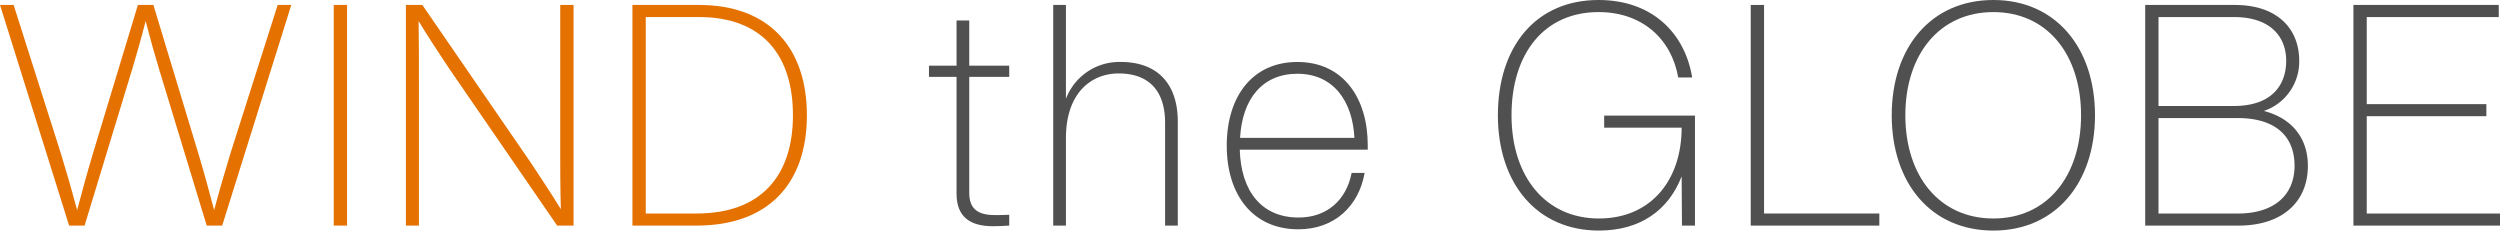
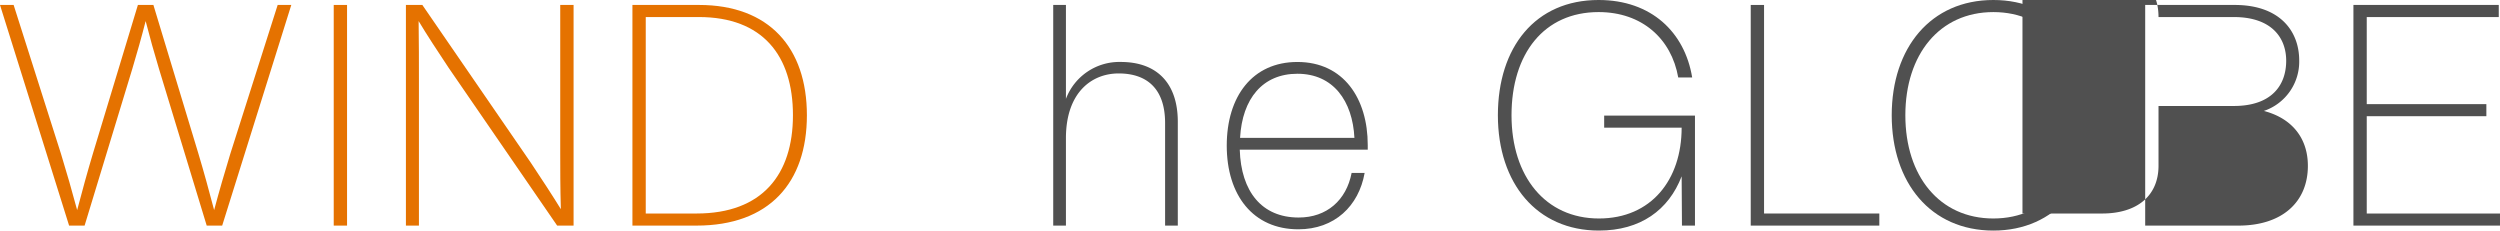
<svg xmlns="http://www.w3.org/2000/svg" width="759" height="69.996" viewBox="0 0 759 69.996">
  <defs>
    <clipPath id="a">
      <rect width="759" height="69.996" fill="none" />
    </clipPath>
  </defs>
  <g clip-path="url(#a)">
    <path d="M88.437,3.236,67.456,70.222h-4.7L48.265,22.616c-1.413-4.7-2.823-9.688-4.047-14.488-1.221,4.8-2.634,9.786-4.045,14.488L25.684,70.222H20.979L0,3.236H4.139L18.533,48.489c1.694,5.552,3.387,11.385,4.892,17.029,1.507-5.738,3.106-11.571,4.8-17.217L41.866,3.236h4.706L60.213,48.3c1.694,5.646,3.292,11.479,4.8,17.217,1.5-5.644,3.2-11.476,4.892-17.029L84.3,3.236Z" transform="translate(0 -1.732)" fill="#e57200" />
    <rect width="4.045" height="66.986" transform="translate(101.319 1.504)" fill="#e57200" />
    <path d="M315.988,3.236V70.222H311l-32.93-47.887c-3.2-4.8-6.774-10.255-9.127-14.208.094,6.493.094,12.7.094,17.5V70.222h-3.951V3.236h4.986L303,51.123c3.2,4.8,6.773,10.255,9.125,14.113-.189-6.493-.189-12.608-.189-17.406V3.236Z" transform="translate(-141.85 -1.732)" fill="#e57200" />
    <path d="M465.975,36.729c0,20.51-11.477,33.493-33.493,33.493H413.007V3.236h20.227c21.264,0,32.741,12.984,32.741,33.493m-4.233,0c0-18.158-9.219-29.824-28.6-29.824H417.052V66.553h15.429c19.946,0,29.26-11.854,29.26-29.824" transform="translate(-221.002 -1.732)" fill="#e57200" />
-     <path d="M618.89,30.475V65.664c0,4.42,2.07,6.774,7.714,6.774,1.507,0,3.106,0,4.423-.094v3.292c-1.6.094-3.292.189-4.892.189-7.337,0-11.1-3.106-11.1-9.88V30.475h-8.373V27.088h8.373V13.352h3.856V27.088h12.137v3.387Z" transform="translate(-324.626 -7.145)" fill="#505050" />
    <path d="M725.628,38.706V70.222h-3.856V39.081c0-10.066-5.174-15.052-14.113-15.052-8,0-15.8,5.55-15.993,19.191v27h-3.859V3.236h3.859V31.743a17.327,17.327,0,0,1,16.654-11.2c10.913,0,17.309,6.4,17.309,18.158" transform="translate(-368.048 -1.732)" fill="#505050" />
    <path d="M843.934,67.1H805.077c.378,12.7,6.679,20.6,17.875,20.6,8.564,0,14.491-5.269,16.09-13.548h3.951c-1.788,10.066-9.125,17.123-20.133,17.123-13.736,0-21.733-10.35-21.733-25.4,0-14.958,7.809-25.4,21.45-25.4,14.019,0,21.356,11.1,21.356,25.212Zm-38.762-3.576h34.718c-.566-11.2-6.4-19.474-17.312-19.474-10.538,0-16.748,7.526-17.406,19.474" transform="translate(-428.686 -21.658)" fill="#505050" />
    <path d="M1038.026,35.092v33.4h-3.95l-.094-14.96C1030.031,63.786,1021.47,70,1008.861,70c-18.816,0-30.67-14.3-30.67-35s11.384-35,30.576-35c16,0,26.156,9.783,28.413,23.519h-4.234c-2.068-11.76-11.007-19.852-24.179-19.852C992.21,3.667,982.33,16.276,982.33,35c0,18.627,10.349,31.331,26.531,31.331,15.9,0,25.12-11.762,25.12-27.567H1010.46v-3.67Z" transform="translate(-523.434)" fill="#505050" />
    <path d="M1182.355,66.553v3.67h-39.043V3.236h4.045V66.553Z" transform="translate(-611.791 -1.732)" fill="#505050" />
    <path d="M1235.386,35c0-20.51,11.854-35,30.859-35,18.911,0,30.858,14.488,30.858,35s-11.948,35-30.858,35c-19,0-30.859-14.488-30.859-35m57.484,0c0-18.441-10.255-31.331-26.625-31.331s-26.72,12.89-26.72,31.331,10.35,31.331,26.72,31.331S1292.87,53.439,1292.87,35" transform="translate(-661.06)" fill="#505050" />
-     <path d="M1450.306,52.065c0,11.007-7.807,18.158-21.073,18.158h-28.319V3.237H1428.1c13.642,0,19.572,7.9,19.572,16.839a15.79,15.79,0,0,1-10.727,15.335c8.939,2.354,13.359,8.656,13.359,16.654M1404.959,6.907v27h22.863c11.382,0,15.9-6.21,15.9-13.736,0-7.057-4.516-13.264-15.9-13.264Zm41.3,45.158c0-9.314-6.21-14.488-17.217-14.488h-24.085V66.554h24.18c10.726,0,17.123-5.456,17.123-14.489" transform="translate(-749.634 -1.732)" fill="#505050" />
+     <path d="M1450.306,52.065c0,11.007-7.807,18.158-21.073,18.158h-28.319V3.237H1428.1c13.642,0,19.572,7.9,19.572,16.839a15.79,15.79,0,0,1-10.727,15.335c8.939,2.354,13.359,8.656,13.359,16.654M1404.959,6.907v27h22.863c11.382,0,15.9-6.21,15.9-13.736,0-7.057-4.516-13.264-15.9-13.264Zc0-9.314-6.21-14.488-17.217-14.488h-24.085V66.554h24.18c10.726,0,17.123-5.456,17.123-14.489" transform="translate(-749.634 -1.732)" fill="#505050" />
    <path d="M1581.4,66.553v3.67h-44.5V3.236h44.125v3.67h-40.081V33.343h36.317v3.67h-36.317v29.54Z" transform="translate(-822.401 -1.732)" fill="#505050" />
  </g>
</svg>